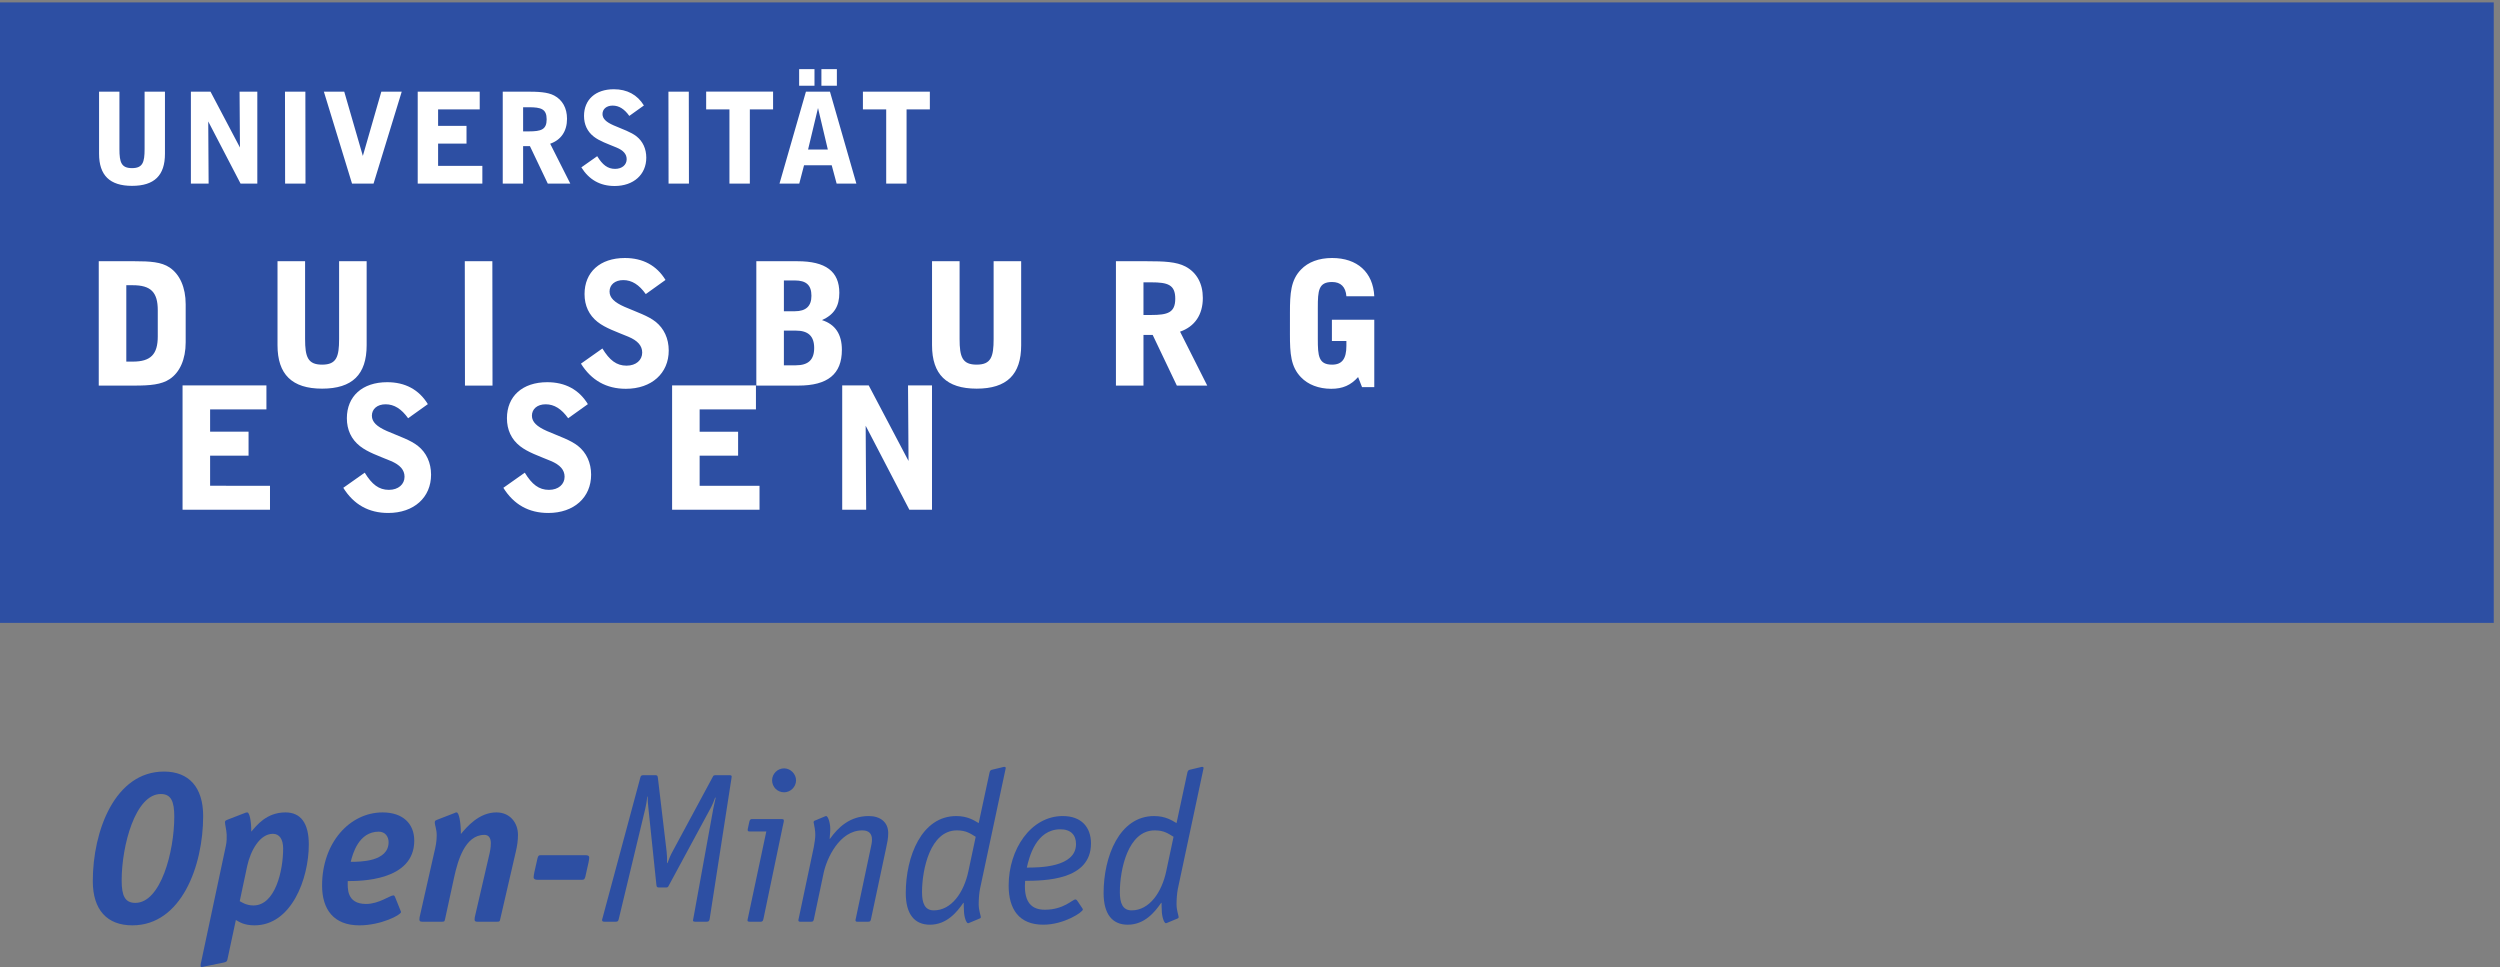
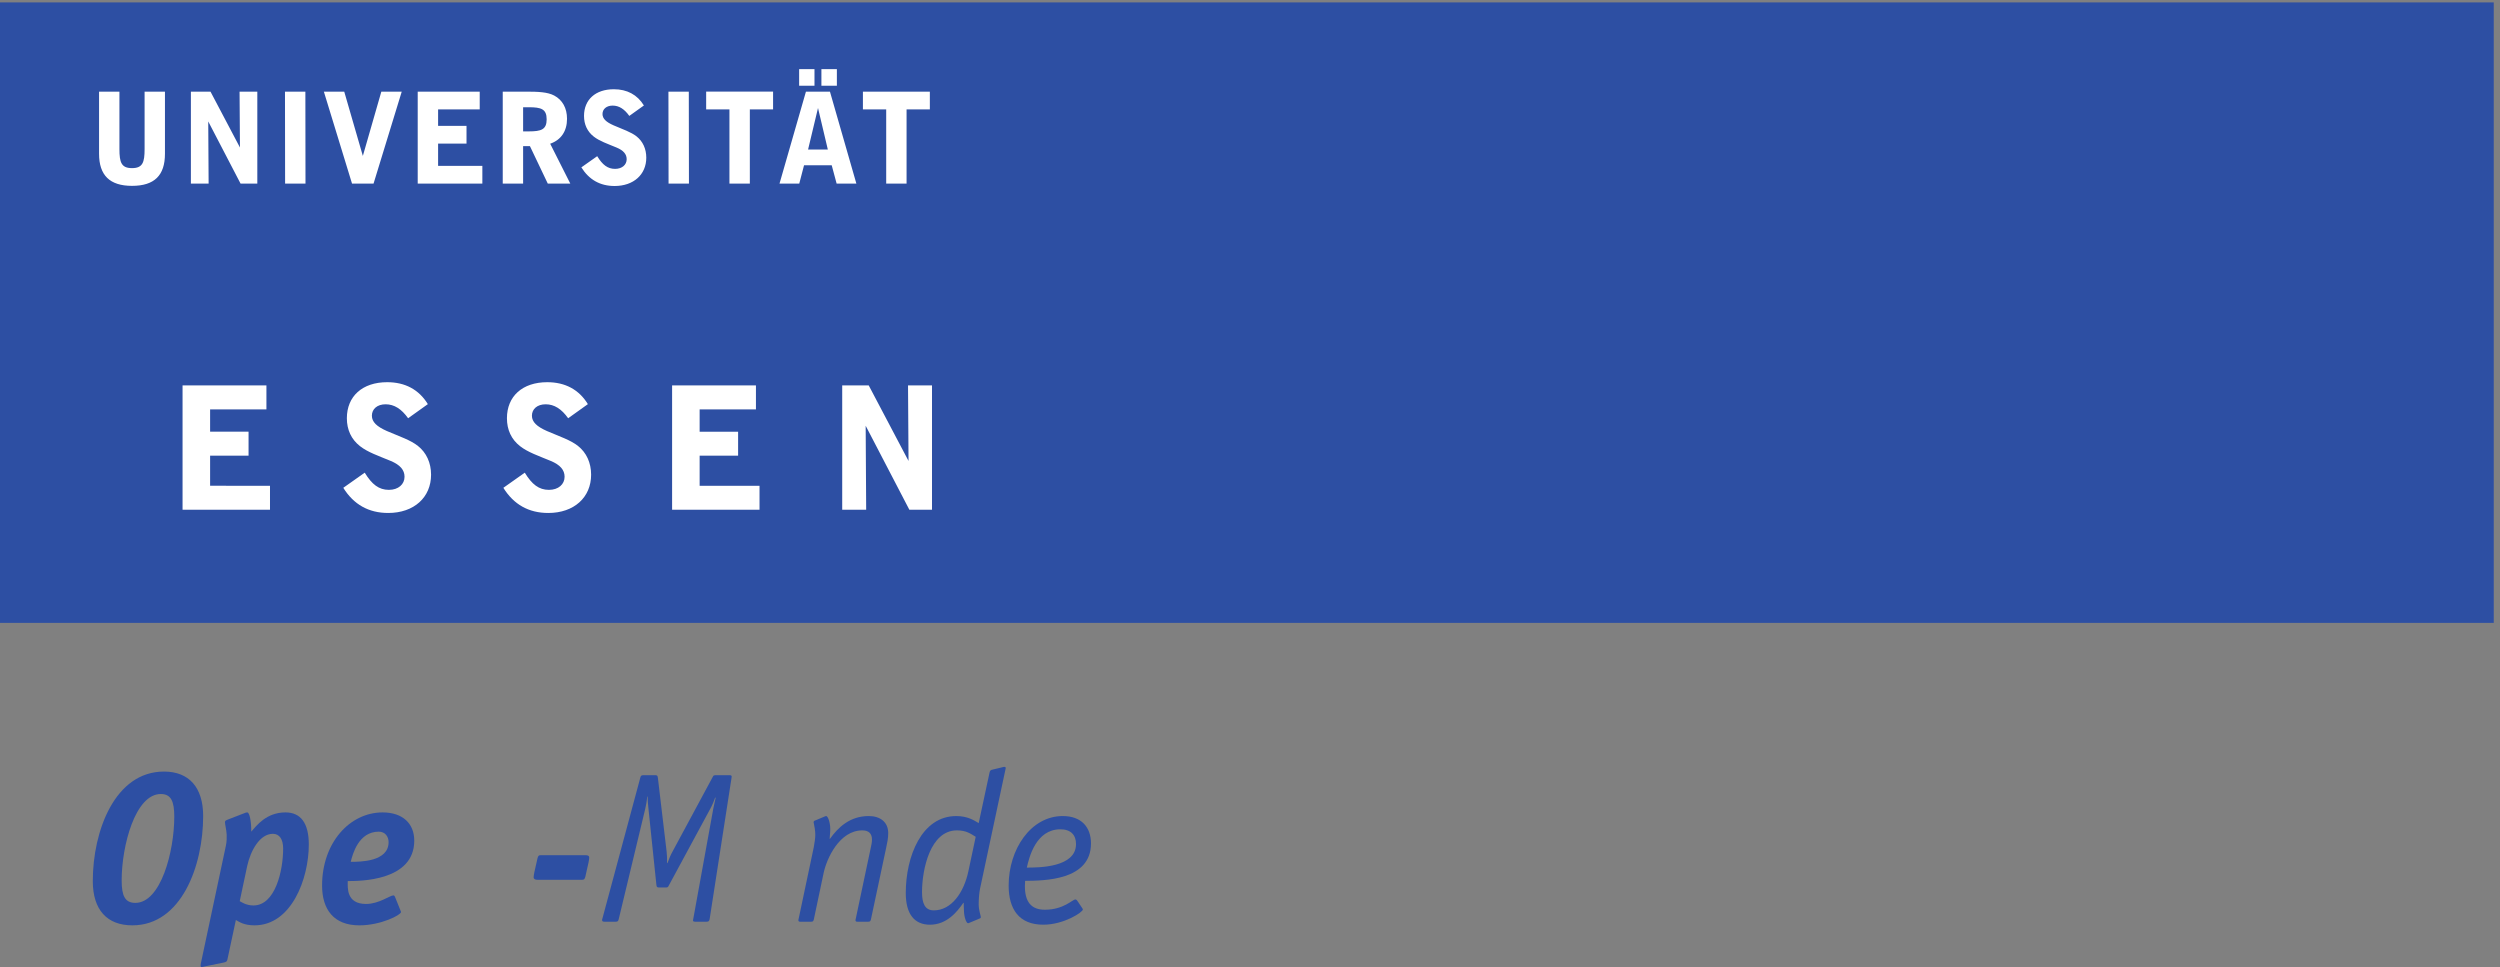
<svg xmlns="http://www.w3.org/2000/svg" version="1.1" id="svg1" width="1122.52" height="434.213" viewBox="0 0 1122.52 434.213">
  <rect x="0" y="0" width="1122.52" height="434.213" fill="#808080" stroke="none" />
  <defs id="defs1" />
  <g id="g1">
    <g id="group-R5">
      <path id="path2" d="m 588.375,507.621 c 0,51.988 -10.832,76.539 -45.492,76.539 -85.918,0 -132.137,-174.019 -132.137,-291.711 0,-51.277 10.832,-75.828 46.219,-75.828 85.918,0 131.41,173.289 131.41,291 z M 446.852,140.801 c -85.196,0 -133.582,51.988 -133.582,149.48 0,168.969 74.371,369.68 240.441,369.68 83.766,0 132.148,-52.711 132.148,-150.18 0,-168.242 -73.664,-368.98 -239.007,-368.98" style="fill:#2d4fa3;fill-opacity:1;fill-rule:nonzero;stroke:none" transform="matrix(0.133,0,0,-0.133,0,434.213)" />
      <path id="path3" d="m 809.332,222.41 c 5.781,-2.898 21.66,-14.461 46.215,-14.461 73.648,0 100.367,116.992 100.367,192.09 0,31.031 -12.277,49.801 -34.66,49.801 -44.047,0 -75.094,-56.309 -86.645,-108.301 z M 768.176,27.449 c -1.446,-7.211 -2.164,-10.109 -13,-12.277 L 691.637,2.191 C 688.75,1.449 682.98,0 680.805,0 c -3.61,0 -3.61,2.898 -3.61,6.5 0,4.34 2.164,10.84 2.887,15.16 l 82.32,387.039 c 3.61,15.883 2.887,28.871 2.887,37.539 -0.723,17.313 -5.773,34.672 -5.773,43.332 0,5.051 5.05,6.481 8.66,7.95 l 57.765,22.359 c 2.164,0.723 5.051,2.191 8.668,2.191 7.942,0 13.715,-28.91 13.715,-65 18.055,20.942 51.262,65 115.528,65 51.268,0 78.708,-36.109 78.708,-108.332 0,-115.519 -58.494,-272.937 -183.412,-272.937 -35.371,0 -51.261,11.57 -62.808,18.07 L 768.176,27.449" style="fill:#2d4fa3;fill-opacity:1;fill-rule:nonzero;stroke:none" transform="matrix(0.133,0,0,-0.133,0,434.213)" />
      <path id="path4" d="m 1184.09,355.25 c 31.05,0 127.81,0 127.81,66.449 0,18.762 -11.56,35.371 -33.22,35.371 -67.87,0 -88.09,-75.09 -94.59,-101.82 z m 167.52,-163.168 c 0.72,-2.172 2.16,-4.344 2.16,-6.5 0,-9.383 -67.15,-44.781 -140.8,-44.781 -86.65,0 -125.63,54.148 -125.63,134.32 0,144.391 93.14,246.949 204.34,246.949 67.87,0 106.86,-37.558 106.86,-95.32 0,-136.469 -183.4,-136.469 -224.56,-136.469 0,-21.66 -5.77,-77.269 62.09,-77.269 42.61,0 80.88,28.886 91.71,28.886 3.61,0 4.33,-2.168 5.78,-5.058 l 18.05,-44.758" style="fill:#2d4fa3;fill-opacity:1;fill-rule:nonzero;stroke:none" transform="matrix(0.133,0,0,-0.133,0,434.213)" />
-       <path id="path5" d="m 1688.82,161.75 c -1.44,-7.961 -2.89,-8.668 -10.11,-8.668 h -67.15 c -5.78,0 -9.4,1.449 -9.4,7.207 0,2.191 0.73,5.063 0.73,7.953 l 47.66,205.789 c 3.61,14.449 6.5,28.879 6.5,44.051 0,16.617 -6.5,28.156 -21.66,28.156 -66.43,0 -90.26,-89.539 -101.82,-141.508 l -31.05,-142.98 c -1.44,-7.961 -2.89,-8.668 -10.1,-8.668 h -67.15 c -5.78,0 -9.39,1.449 -9.39,7.207 0,2.191 0.73,5.063 0.73,7.953 l 49.09,217.34 c 4.33,18.047 8.67,36.117 8.67,59.199 0,21.668 -6.49,31.789 -6.49,44.789 0,5.051 5.04,6.481 8.65,7.95 l 57.77,22.359 c 2.16,0.723 3.61,2.191 7.22,2.191 7.94,0 14.44,-32.5 14.44,-72.949 19.49,23.109 60.65,72.949 119.87,72.949 46.92,0 72.92,-36.109 72.92,-75.832 0,-18.777 -2.89,-38.289 -7.23,-56.328 l -52.7,-228.16" style="fill:#2d4fa3;fill-opacity:1;fill-rule:nonzero;stroke:none" transform="matrix(0.133,0,0,-0.133,0,434.213)" />
      <path id="path6" d="m 1976.21,305.43 c -2.89,-10.098 -4.34,-10.809 -13,-10.809 h -149.46 c -7.23,0 -12.28,2.879 -12.28,7.949 0,4.301 1.45,11.551 2.16,15.871 l 10.84,48.379 c 2.88,10.09 4.33,10.821 13,10.821 h 149.45 c 7.95,0 12.28,-2.149 12.28,-7.942 0,-4.328 -1.44,-11.558 -2.16,-15.867 l -10.83,-48.402" style="fill:#2d4fa3;fill-opacity:1;fill-rule:nonzero;stroke:none" transform="matrix(0.133,0,0,-0.133,0,434.213)" />
      <path id="path7" d="m 2395.73,161.75 c -1.45,-6.512 -3.62,-8.668 -10.11,-8.668 h -39 c -4.33,0 -7.22,1.449 -7.22,4.328 0,1.461 1.44,5.07 1.44,7.219 L 2408,534.332 c 1.44,6.5 6.49,29.598 7.94,36.828 l -1.45,1.449 c -3.6,-11.578 -12.27,-31.07 -16.6,-38.277 L 2257.81,275.121 c -2.89,-5.789 -3.61,-6.5 -10.83,-6.5 h -20.94 c -7.23,0 -9.38,0.711 -10.11,9.379 l -26.72,256.332 c -2.15,18.047 -2.88,33.949 -2.88,41.168 h -1.45 c -0.71,-12.301 -4.33,-32.5 -6.5,-41.168 L 2088.85,161.75 c -1.44,-6.512 -3.62,-8.668 -10.11,-8.668 h -38.99 c -4.33,0 -7.22,1.449 -7.22,5.789 0,1.418 0.72,3.609 1.44,5.758 l 127.81,475.121 c 1.44,6.488 4.33,7.949 10.83,7.949 h 38.27 c 5.78,0 9.38,0 10.11,-8.679 l 29.6,-249.821 c 1.44,-11.558 1.44,-22.379 1.44,-38.258 h 1.45 c 2.89,9.391 10.83,28.141 16.6,38.258 l 135.75,252 c 2.89,5.75 3.61,6.5 11.56,6.5 h 45.49 c 6.49,0 7.22,-2.168 7.22,-5.058 0,-1.442 -0.73,-4.34 -0.73,-5.789 L 2395.73,161.75" style="fill:#2d4fa3;fill-opacity:1;fill-rule:nonzero;stroke:none" transform="matrix(0.133,0,0,-0.133,0,434.213)" />
-       <path id="path8" d="m 2647.02,589.941 c -22.39,0 -40.44,18.051 -40.44,40.418 0,21.653 18.05,40.43 40.44,40.43 21.66,0 40.43,-18.777 40.43,-40.43 0,-22.367 -18.77,-40.418 -40.43,-40.418 z m -68.6,-422.41 c -1.44,-6.5 -2.17,-14.449 -9.39,-14.449 h -38.27 c -4.32,0 -7.22,1.449 -7.22,3.598 0,2.902 0.72,6.511 1.45,8.672 l 62.09,292.437 h -57.04 c -5.05,0 -5.78,2.16 -5.78,5.063 0,1.449 0,2.878 0.73,5.769 l 5.05,23.121 c 1.45,5.039 3.62,7.93 8.67,7.93 h 96.03 c 10.11,0 11.55,-0.723 11.55,-5.781 0,-4.321 -2.16,-10.102 -3.6,-18.032 l -64.27,-308.328" style="fill:#2d4fa3;fill-opacity:1;fill-rule:nonzero;stroke:none" transform="matrix(0.133,0,0,-0.133,0,434.213)" />
      <path id="path9" d="m 2747.38,405.082 c 2.89,15.156 5.05,31.047 5.05,41.156 0,14.442 -2.88,28.883 -5.78,43.332 0,2.879 3.62,5.051 6.5,5.762 l 26.01,10.828 c 4.33,1.461 7.21,3.621 10.1,3.621 5.77,0 13.71,-21.672 13.71,-44.051 0,-14.441 -2.16,-25.98 -2.16,-32.488 h 1.45 c 26.71,37.547 66.42,76.539 130.68,76.539 37.56,0 65.72,-19.5 65.72,-57.769 0,-17.313 -3.62,-33.93 -7.23,-50.563 l -51.26,-241.16 c -1.45,-5.051 -2.89,-7.207 -8.67,-7.207 h -37.54 c -3.62,0 -5.78,1.449 -5.78,4.328 0,1.461 0,3.621 0.72,5.07 l 50.54,238.969 c 2.17,9.41 4.33,19.512 4.33,28.91 0,20.211 -10.83,31.051 -32.48,31.051 -77.99,0 -120.59,-96.039 -130.69,-143.699 l -33.22,-157.422 c -1.45,-5.051 -2.89,-7.207 -8.66,-7.207 h -37.55 c -3.62,0 -5.78,1.449 -5.78,4.328 0,1.461 0,3.621 0.72,5.07 l 51.27,242.602" style="fill:#2d4fa3;fill-opacity:1;fill-rule:nonzero;stroke:none" transform="matrix(0.133,0,0,-0.133,0,434.213)" />
      <path id="path10" d="m 3293.98,439.75 c -18.04,10.82 -31.76,21.66 -63.53,21.66 -90.25,0 -117.7,-132.129 -117.7,-208.68 0,-36.82 9.39,-61.371 39.72,-61.371 59.92,0 101.81,60.653 116.97,132.86 z m 46.22,214.449 c 0.72,4.313 2.17,10.102 7.22,11.543 l 36.1,8.656 c 1.45,0 3.61,1.461 6.5,1.461 5.05,0 5.78,-2.187 5.05,-5.777 l -86.64,-406.531 c -2.89,-15.153 -4.34,-34.641 -4.34,-51.981 0,-20.211 7.23,-38.281 7.23,-43.328 0,-2.89 -4.33,-5.051 -7.23,-5.762 l -25.98,-10.839 c -4.34,-1.45 -7.23,-3.61 -10.12,-3.61 -5.77,0 -13.71,21.66 -13.71,44.051 -0.73,12.27 -0.73,18.059 -0.73,24.539 h -1.44 c -20.94,-30.332 -55.6,-73.652 -112.64,-73.652 -51.99,0 -81.59,35.371 -81.59,106.871 0,123.461 53.43,259.941 170.4,259.941 38.27,0 59.93,-14.449 75.81,-23.82 l 36.11,168.238" style="fill:#2d4fa3;fill-opacity:1;fill-rule:nonzero;stroke:none" transform="matrix(0.133,0,0,-0.133,0,434.213)" />
      <path id="path11" d="m 3632.65,415.191 c 0,30.321 -17.34,49.829 -52.72,49.829 -82.32,0 -105.42,-93.891 -113.37,-129.239 39.72,0 166.09,0 166.09,79.41 z m 21.66,-217.332 c 0.71,-1.449 1.44,-2.168 1.44,-3.617 0,-8.66 -63.55,-51.273 -133.58,-51.273 -81.6,0 -116.97,51.98 -116.97,132.152 0,122.738 75.08,234.66 182.67,234.66 64.26,0 95.31,-38.992 95.31,-92.441 0,-125.629 -158.85,-125.629 -222.39,-126.34 0,-6.488 -0.73,-12.27 -0.73,-18.051 0,-51.269 20.22,-79.437 67.16,-79.437 64.26,0 93.14,34.679 103.25,34.679 2.89,0 5.06,-2.179 6.5,-4.339 l 17.34,-25.993" style="fill:#2d4fa3;fill-opacity:1;fill-rule:nonzero;stroke:none" transform="matrix(0.133,0,0,-0.133,0,434.213)" />
-       <path id="path12" d="m 3961.9,439.75 c -18.06,10.82 -31.77,21.66 -63.55,21.66 -90.25,0 -117.7,-132.129 -117.7,-208.68 0,-36.82 9.39,-61.371 39.73,-61.371 59.92,0 101.8,60.653 116.97,132.86 z m 46.21,214.449 c 0.72,4.313 2.16,10.102 7.22,11.543 l 36.11,8.656 c 1.44,0 3.6,1.461 6.49,1.461 5.06,0 5.77,-2.187 5.06,-5.777 l -86.65,-406.531 c -2.89,-15.153 -4.33,-34.641 -4.33,-51.981 0,-20.211 7.22,-38.281 7.22,-43.328 0,-2.89 -4.33,-5.051 -7.22,-5.762 l -25.99,-10.839 c -4.34,-1.45 -7.23,-3.61 -10.11,-3.61 -5.78,0 -13.73,21.66 -13.73,44.051 -0.72,12.27 -0.72,18.059 -0.72,24.539 h -1.45 c -20.93,-30.332 -55.59,-73.652 -112.63,-73.652 -51.98,0 -81.59,35.371 -81.59,106.871 0,123.461 53.42,259.941 170.4,259.941 38.27,0 59.93,-14.449 75.82,-23.82 l 36.1,168.238" style="fill:#2d4fa3;fill-opacity:1;fill-rule:nonzero;stroke:none" transform="matrix(0.133,0,0,-0.133,0,434.213)" />
      <path id="path13" d="M 0,1161.91 H 8418.9 V 3256.64 H 0 V 1161.91" style="fill:#2d4fa3;fill-opacity:1;fill-rule:nonzero;stroke:none" transform="matrix(0.133,0,0,-0.133,0,434.213)" />
-       <path id="path14" d="m 572.828,1984.93 c -27.59,-18.52 -66.074,-21.92 -118.273,-21.92 H 333.383 v 419.85 h 121.172 c 52.199,0 90.187,-2.39 118.273,-21.27 33.856,-22.95 54.012,-66.61 54.012,-124.01 v -128.65 c 0,-57.42 -20.156,-101.64 -54.012,-124 m -40.195,232.54 c 0,60.89 -23.473,84.39 -84.391,84.39 H 426.41 v -257.89 h 21.832 c 60.258,0 84.391,24.16 84.391,85.06 z m 554.757,-264.79 c -101.702,0 -150.495,48.28 -150.495,146.52 v 283.66 h 93.075 v -262.47 c 0,-60.83 9.18,-86.67 57.42,-86.67 48.76,0 57.4,26.36 57.4,86.67 v 262.47 h 93.01 V 2099.2 c 0,-98.81 -48.25,-146.52 -150.41,-146.52 m 482.32,10.33 -0.6,419.85 h 93.07 l 0.53,-419.85 z m 534.6,356.15 c -28.73,0 -46.48,-16.11 -46.48,-38.51 0,-21.29 16.66,-36.82 50.5,-51.7 42.51,-18.38 79.86,-30.43 105.09,-50.53 28.11,-22.42 44.22,-56.33 44.22,-97.07 0,-76.44 -57.36,-129.16 -144.71,-129.16 -66.05,0 -116.52,28.73 -151.64,84.92 l 72.41,51.18 c 24.13,-39.69 47.72,-57.99 81.57,-57.99 32.17,0 52.82,18.88 52.82,44.12 0,22.97 -14.94,40.23 -46.47,53.46 -41.38,17.18 -77.58,29.33 -103.96,49.88 -29.31,23.08 -44.24,55.15 -44.24,94.16 0,74.12 52.21,121.83 136.1,121.83 60.83,0 107.4,-25.19 137.24,-74.08 l -66.63,-47.75 c -22.42,31.72 -47.11,47.24 -75.82,47.24 m 670.77,-135.07 c 44.77,-14.32 67.13,-47.58 67.13,-100.49 0,-82.11 -48.2,-120.59 -147,-120.59 h -141.82 v 419.85 h 138.97 c 94.73,0 141.25,-33.99 141.25,-106.86 0,-45.39 -17.74,-73.48 -58.53,-91.91 m -91.89,133.86 h -36.76 v -103.98 h 36.76 c 37.89,0 56.23,17.3 56.23,52.23 0,36.21 -17.81,51.75 -56.23,51.75 m 3.46,-169.33 h -40.22 v -117.15 h 40.22 c 41.87,0 62.03,18.36 62.03,58.46 0,40.21 -20.16,58.69 -62.03,58.69 m 610.43,-195.94 c -101.72,0 -150.51,48.28 -150.51,146.52 v 283.66 h 93.01 v -262.47 c 0,-60.83 9.25,-86.67 57.5,-86.67 48.75,0 57.41,26.36 57.41,86.67 v 262.47 h 92.98 V 2099.2 c 0,-98.81 -48.25,-146.52 -150.39,-146.52 m 686.79,192.38 91.79,-182.05 h -102.67 l -81.58,171.12 h -31.04 v -171.12 h -92.98 v 419.85 h 105.57 c 56.3,0 98.82,-1.74 129.23,-17.88 37.89,-20.03 58.57,-57.42 58.57,-106.13 0,-56.33 -27.01,-96.54 -76.89,-113.79 m -97.7,166.57 h -25.8 v -110.24 h 25.8 c 56.31,0 81.53,8.01 81.53,55.08 0,47.17 -25.22,55.16 -81.53,55.16 m 610.37,-198.07 v 71.74 h 143.04 v -227.46 h -41.31 l -13.29,33.98 c -24.67,-27.66 -52.2,-39.63 -90.66,-39.63 -42.43,0 -78.7,14.22 -102.24,39.06 -34.38,35.49 -37.23,79.71 -37.23,144.63 V 2210 c 0,64.26 2.85,109.16 37.23,144.71 24.15,25.25 60.33,39.04 105.04,39.04 85.11,0 138.45,-48.22 142.46,-129.18 h -94.17 c -2.27,31.51 -19.01,48.15 -48.29,48.15 -45.91,0 -48.16,-29.18 -48.16,-86.6 v -105.73 c 0,-56.83 2.25,-86.67 48.16,-86.67 33.95,0 48.29,20.03 48.29,63.67 v 16.17 h -48.87" style="fill:#ffffff;fill-opacity:1;fill-rule:nonzero;stroke:none" transform="matrix(0.133,0,0,-0.133,0,434.213)" />
      <path id="path15" d="m 911.488,1624.81 v -80.94 H 616.305 v 419.79 h 283.148 v -81.04 H 709.324 v -75.27 h 129.801 v -80.9 H 709.324 v -101.64 z m 390.452,275.08 c -28.7,0 -46.47,-16.1 -46.47,-38.52 0,-21.23 16.61,-36.68 50.52,-51.7 42.51,-18.32 79.84,-30.35 105.09,-50.53 28.09,-22.3 44.21,-56.26 44.21,-96.95 0,-76.44 -57.43,-129.2 -144.74,-129.2 -65.98,0 -116.54,28.61 -151.6,84.94 l 72.39,51.12 c 24.13,-39.59 47.67,-58.03 81.58,-58.03 32.08,0 52.8,18.93 52.8,44.2 0,22.95 -14.97,40.21 -46.51,53.38 -41.39,17.26 -77.59,29.28 -103.91,50.02 -29.28,22.95 -44.29,55.11 -44.29,94.16 0,74.12 52.29,121.7 136.08,121.7 60.92,0 107.4,-25.2 137.32,-74.07 l -66.62,-47.63 c -22.43,31.6 -47.13,47.11 -75.85,47.11 m 540.37,0 c -28.72,0 -46.55,-16.1 -46.55,-38.52 0,-21.23 16.74,-36.68 50.58,-51.7 42.49,-18.32 79.85,-30.35 105.13,-50.53 28.11,-22.3 44.15,-56.26 44.15,-96.95 0,-76.44 -57.42,-129.2 -144.64,-129.2 -66.11,0 -116.58,28.61 -151.64,84.94 l 72.35,51.12 c 24.07,-39.59 47.68,-58.03 81.51,-58.03 32.22,0 52.87,18.93 52.87,44.2 0,22.95 -14.93,40.21 -46.53,53.38 -41.38,17.26 -77.51,29.28 -103.95,50.02 -29.26,22.95 -44.16,55.11 -44.16,94.16 0,74.12 52.2,121.7 136.04,121.7 60.9,0 107.36,-25.2 137.21,-74.07 l -66.57,-47.63 c -22.42,31.6 -47.09,47.11 -75.8,47.11 m 721.84,-275.08 v -80.94 h -295.13 v 419.79 h 283.04 v -81.04 h -190.08 v -75.27 h 129.87 v -80.9 h -129.87 v -101.64 z m 505.87,-80.94 -147.53,283.63 1.7,-283.63 h -80.91 v 419.79 h 89.52 l 134.4,-255.06 -1.72,255.06 h 80.95 v -419.79 h -76.41" style="fill:#ffffff;fill-opacity:1;fill-rule:nonzero;stroke:none" transform="matrix(0.133,0,0,-0.133,0,434.213)" />
      <path id="path16" d="m 445.641,2637.31 c -75.192,0 -111.215,35.67 -111.215,108.35 v 209.74 h 68.765 v -194.14 c 0,-44.99 6.727,-64.07 42.45,-64.07 36.156,0 42.488,19.55 42.488,64.07 v 194.14 h 68.766 v -209.74 c 0,-73.07 -35.625,-108.35 -111.254,-108.35 m 366.515,7.56 -109.125,209.86 1.25,-209.86 h -59.847 v 310.53 h 66.207 l 99.437,-188.6 -1.316,188.6 h 59.937 v -310.53 z m 150.332,0 -0.394,310.53 h 68.836 l 0.39,-310.53 z m 298.582,0 h -72.62 l -95.09,310.53 h 68.78 l 62.82,-217.03 62.42,217.03 h 68.86 z m 367.35,59.93 v -59.93 h -218.24 v 310.53 h 209.33 v -59.87 h -140.49 v -55.63 h 95.93 v -59.89 h -95.93 v -75.21 z m 228.98,74.77 67.95,-134.7 h -76.02 L 1789,2771.51 h -22.97 v -126.64 h -68.78 v 310.53 h 78.14 c 41.66,0 73.07,-1.29 95.61,-13.17 27.97,-14.88 43.27,-42.46 43.27,-78.54 0,-41.65 -19.98,-71.28 -56.87,-84.12 m -72.22,123.16 h -19.15 v -81.51 h 19.15 c 41.67,0 60.32,5.92 60.32,40.7 0,34.95 -18.65,40.81 -60.32,40.81 m 283.26,5.55 c -21.23,0 -34.39,-11.92 -34.39,-28.49 0,-15.66 12.34,-27.18 37.44,-38.16 31.33,-13.54 58.97,-22.56 77.67,-37.38 20.8,-16.57 32.7,-41.64 32.7,-71.8 0,-56.53 -42.45,-95.59 -107.02,-95.59 -48.83,0 -86.25,21.27 -112.2,62.91 l 53.53,37.77 c 17.88,-29.33 35.32,-42.86 60.33,-42.86 23.81,0 39.15,13.98 39.15,32.61 0,17.04 -11.03,29.85 -34.45,39.51 -30.58,12.77 -57.38,21.66 -76.83,36.99 -21.66,17.03 -32.74,40.82 -32.74,69.67 0,54.79 38.68,90.04 100.63,90.04 45.03,0 79.43,-18.69 101.53,-54.77 l -49.25,-35.27 c -16.63,23.41 -34.84,34.82 -56.1,34.82 m 188.61,-263.41 -0.44,310.53 h 68.77 l 0.47,-310.53 z m 274.4,250.66 v -250.66 h -68.86 v 250.66 H 2384 v 59.87 h 225.92 v -59.87 z m 241.61,135.84 h 52.22 v -55.99 h -52.22 z m -75.18,0 h 51.82 v -55.99 h -51.82 z m 104.03,-75.97 89.23,-310.53 h -66.66 l -16.64,62.04 h -93.4 l -16.16,-62.04 h -66.72 l 89.25,310.53 z m -7.19,-195.37 -33.14,140.19 -33.53,-140.19 z m 265.85,135.5 v -250.66 h -68.77 v 250.66 h -78.61 v 59.87 h 225.97 v -59.87 h -78.59" style="fill:#ffffff;fill-opacity:1;fill-rule:nonzero;stroke:none" transform="matrix(0.133,0,0,-0.133,0,434.213)" />
    </g>
  </g>
</svg>